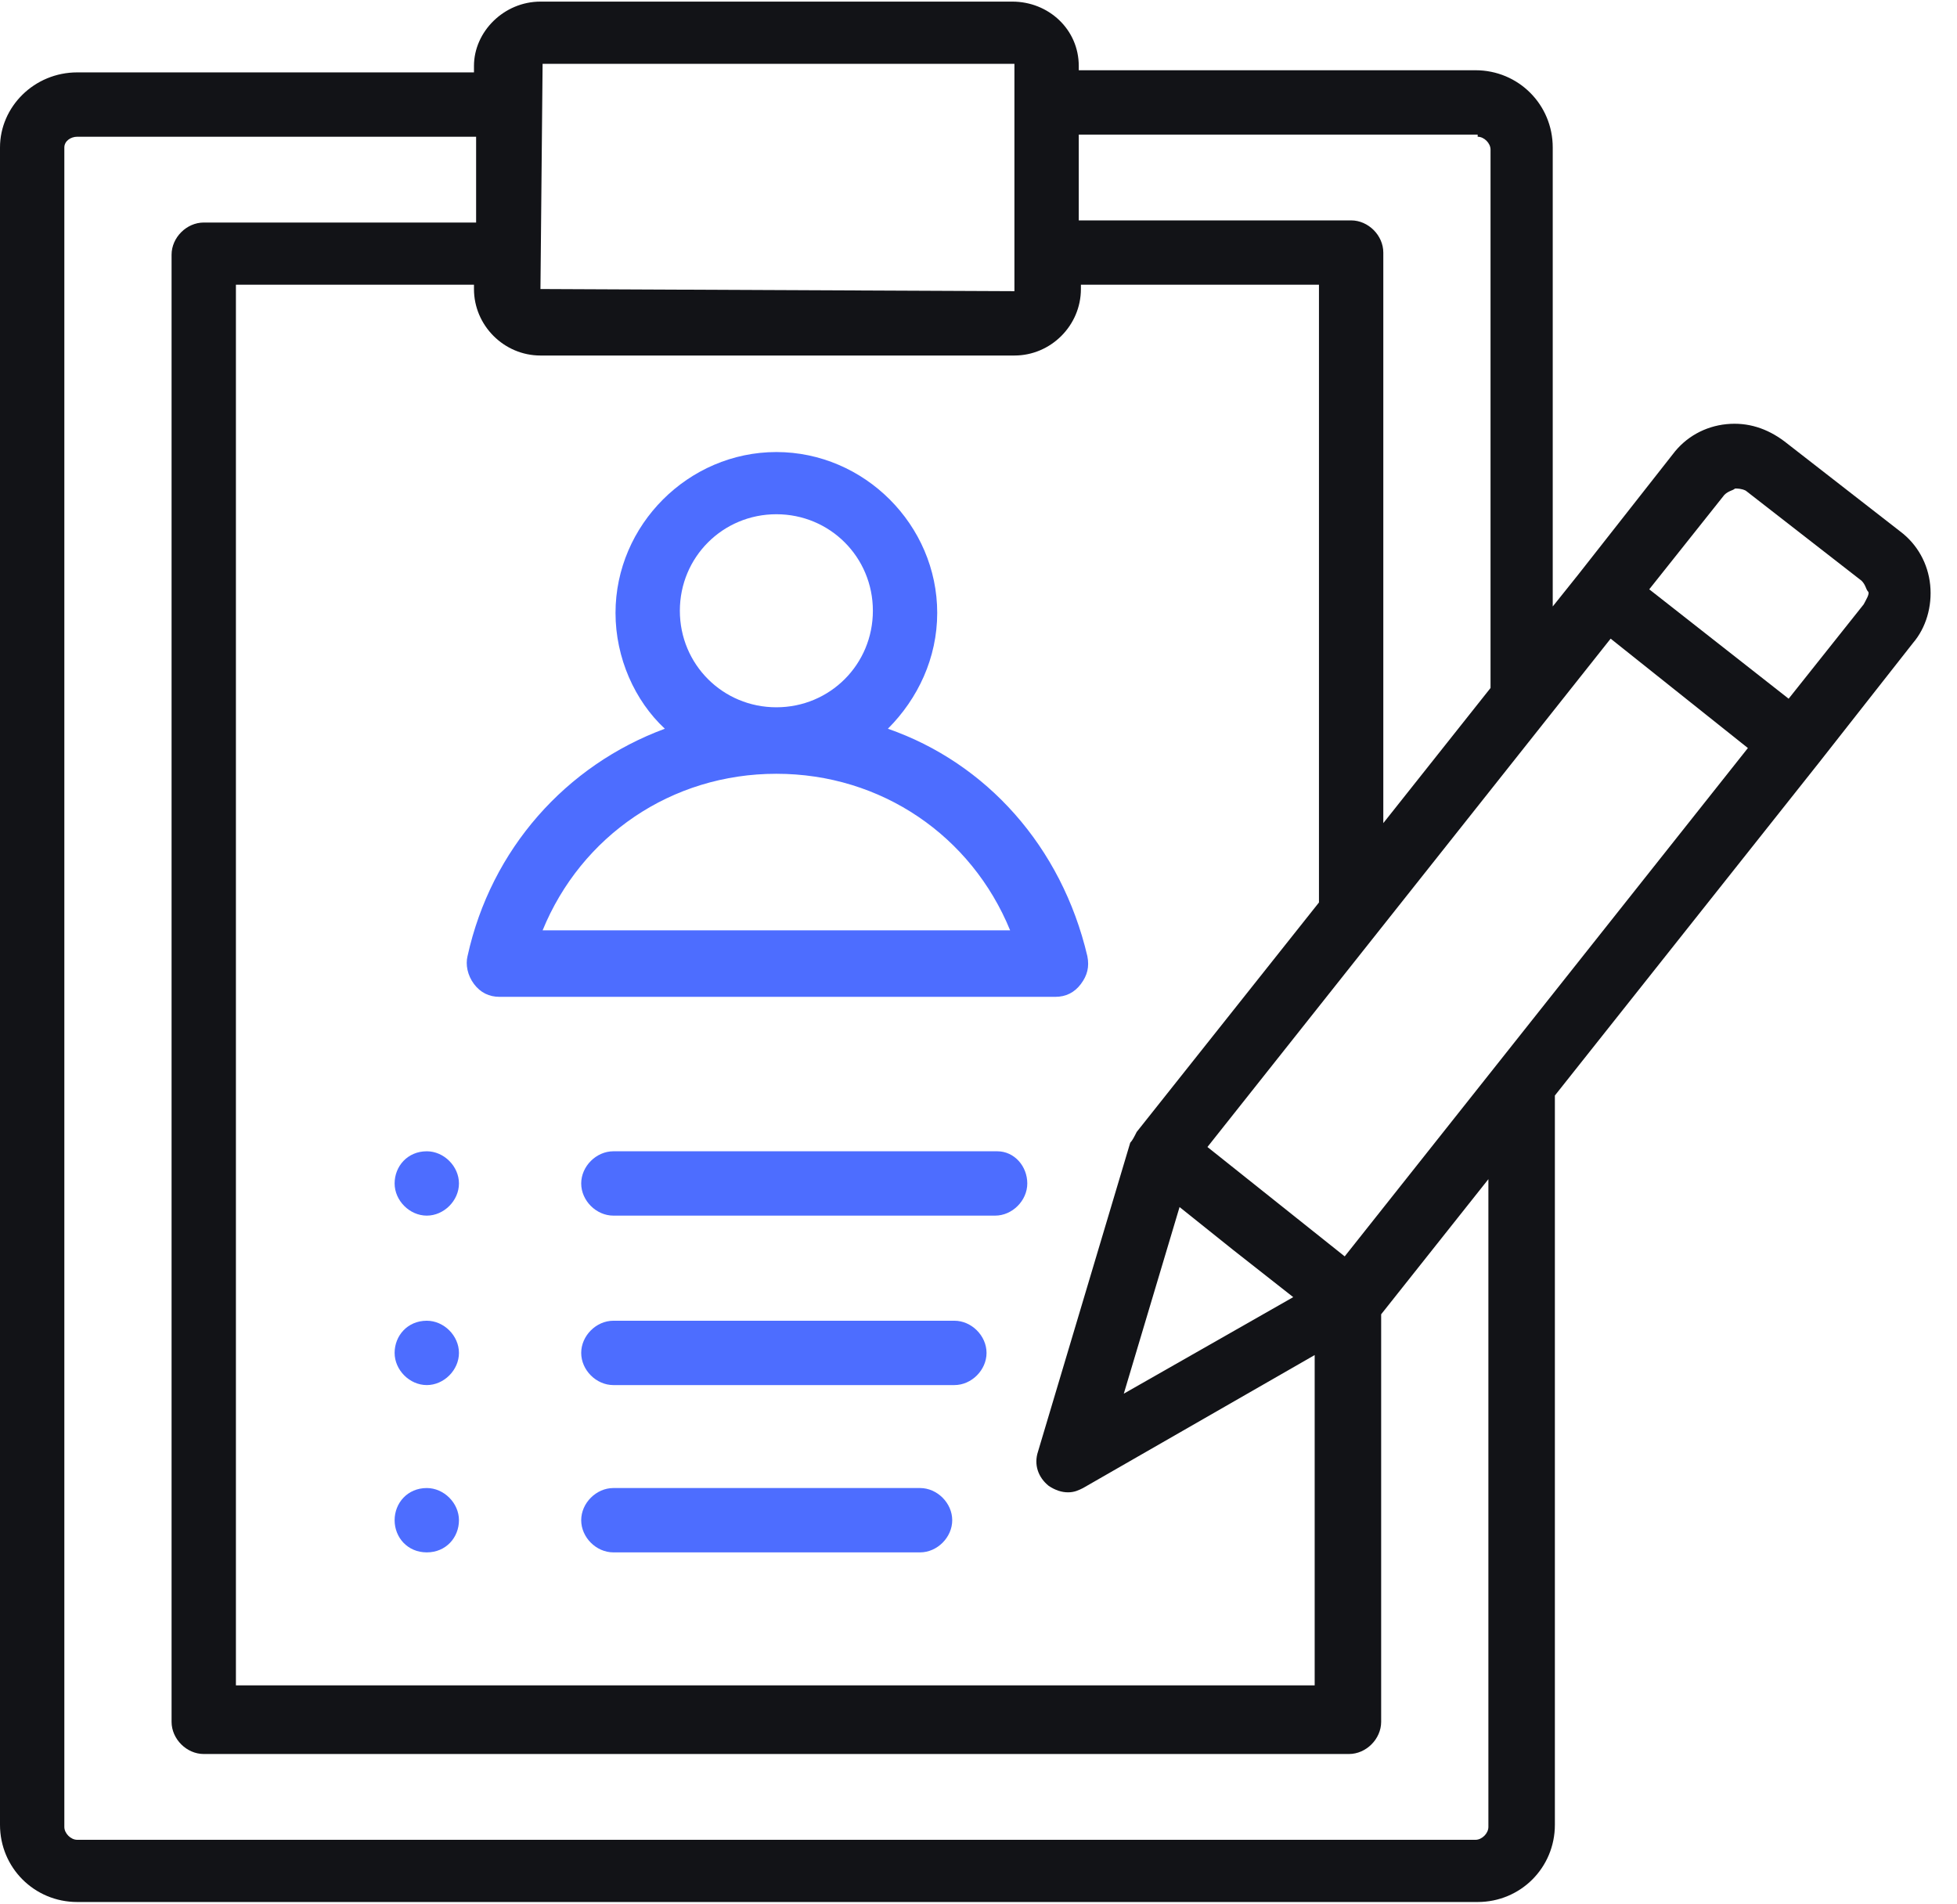
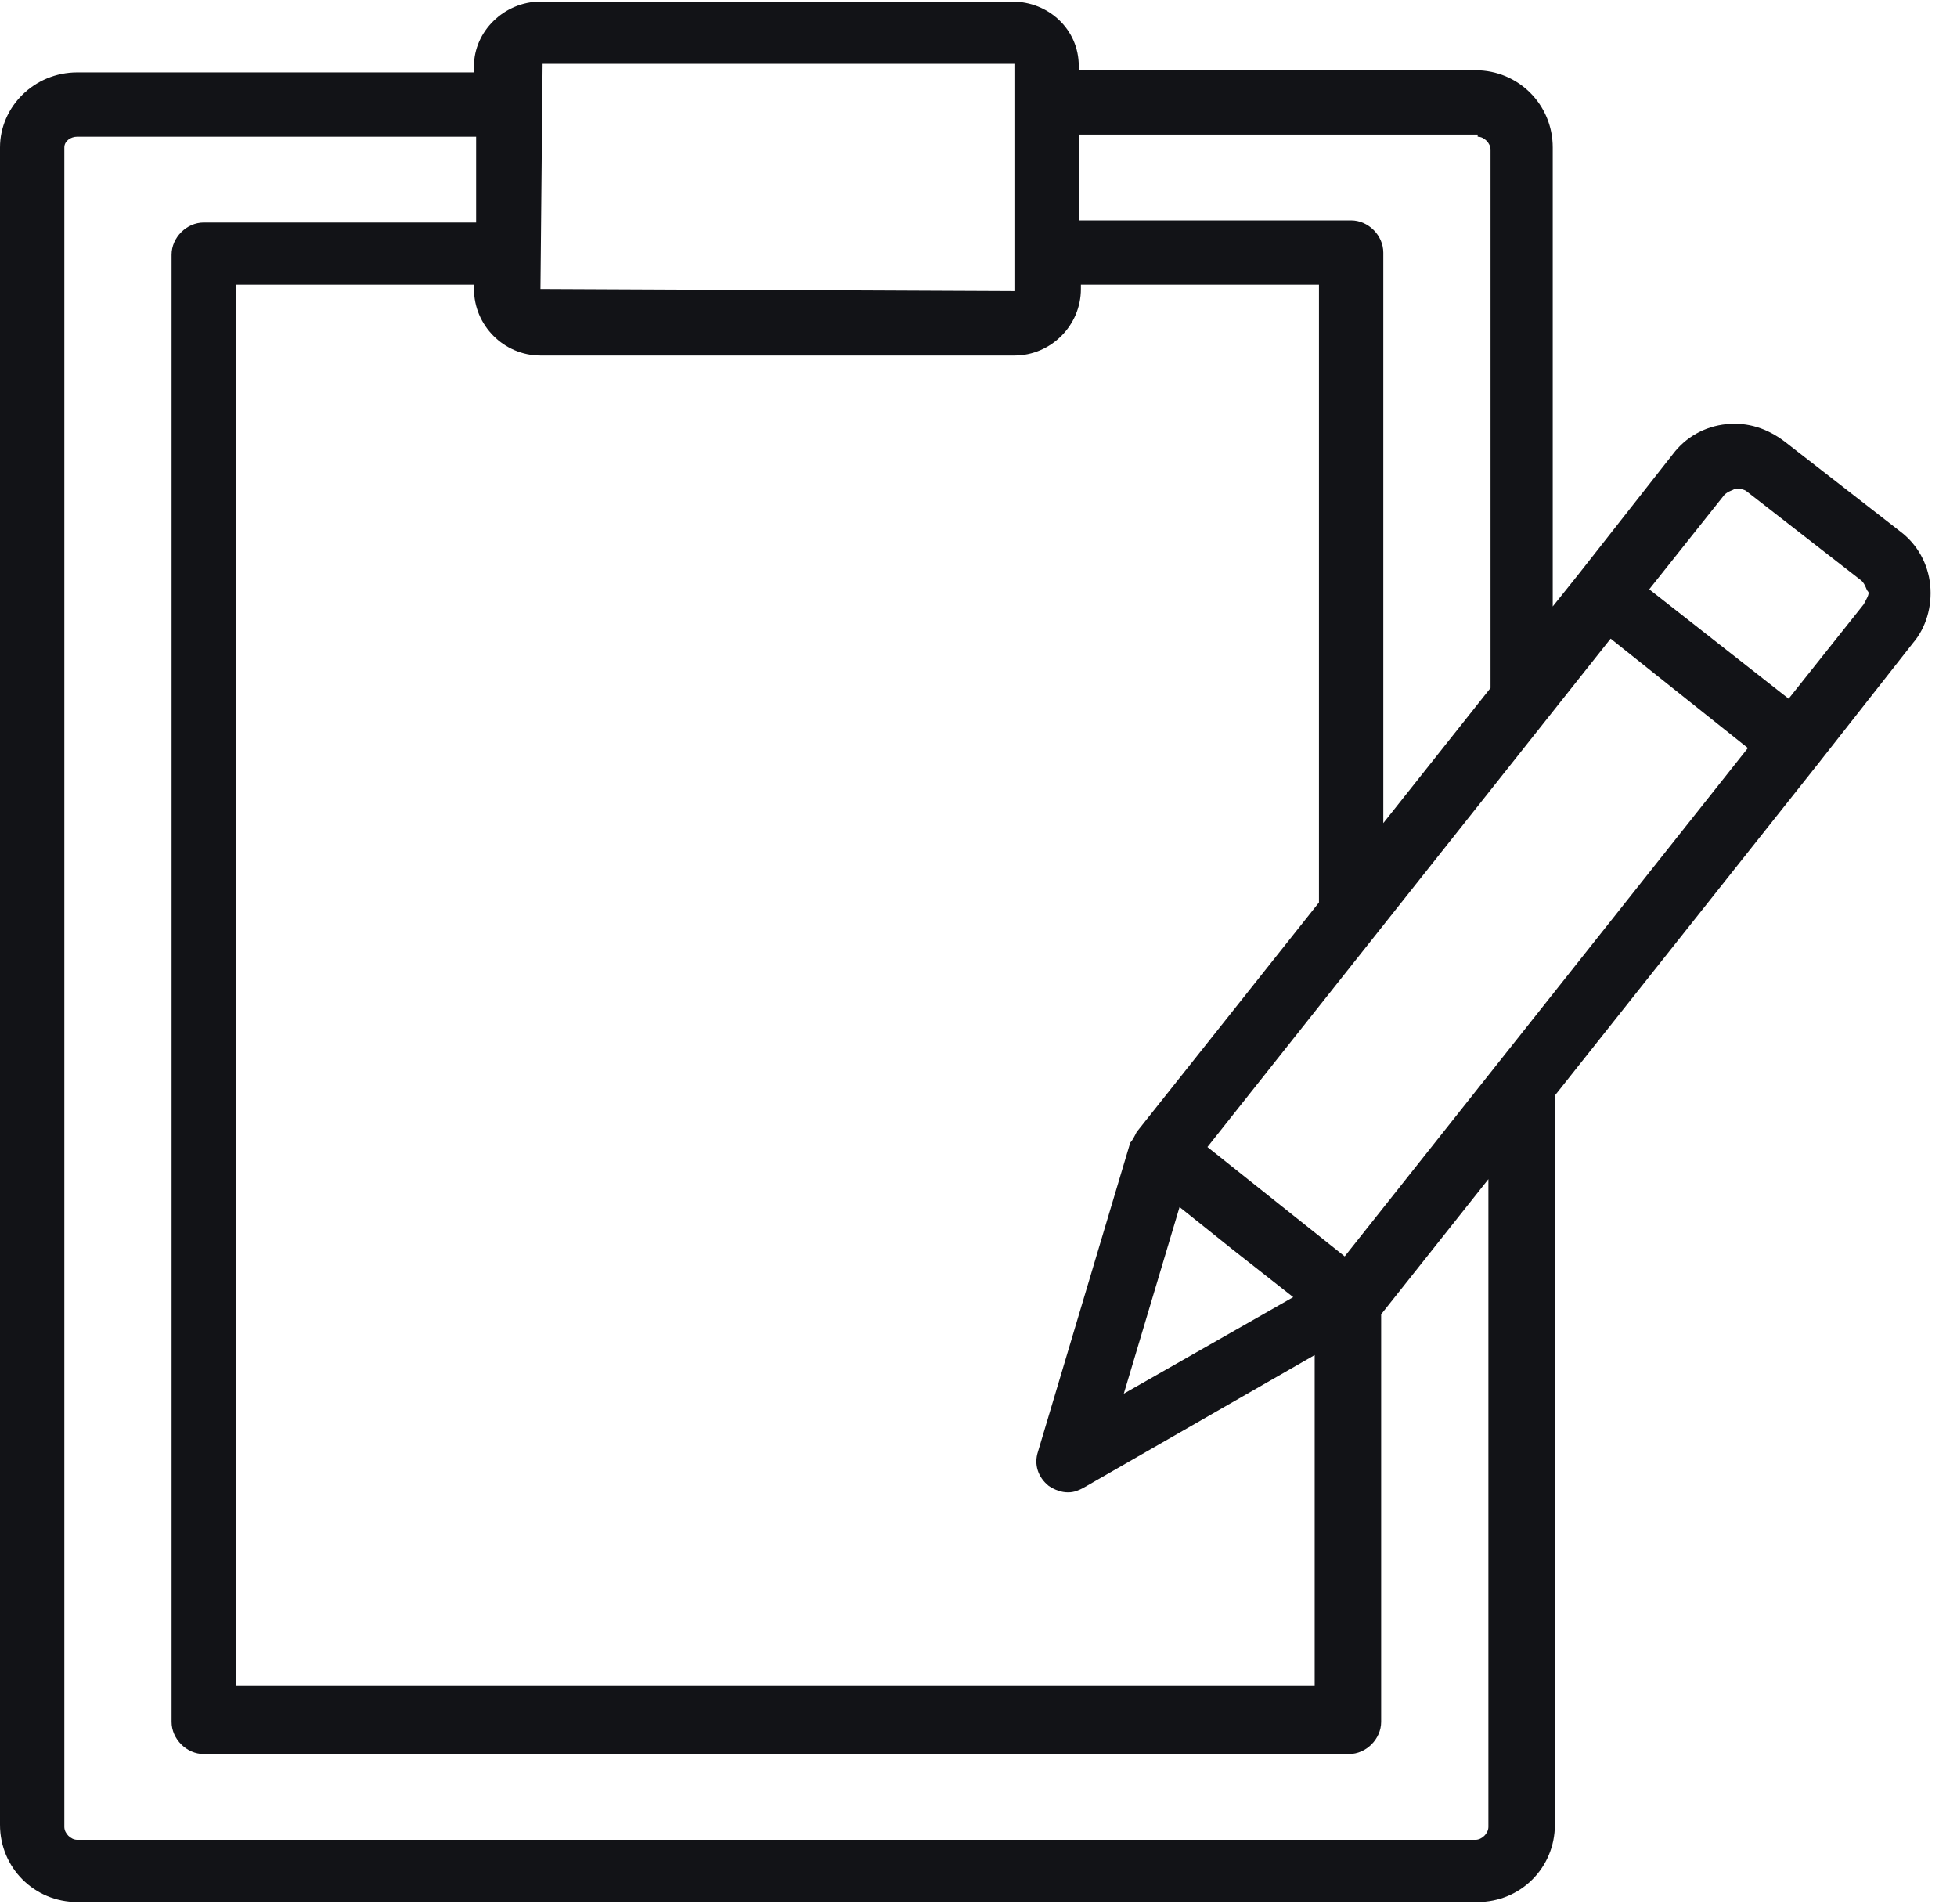
<svg xmlns="http://www.w3.org/2000/svg" width="73" height="71" viewBox="0 0 73 71" fill="none">
-   <path d="M15.92 42.94C15.2 42.94 14.72 43.5 14.72 44.14C14.72 44.78 15.28 45.34 15.92 45.34C16.56 45.34 17.12 44.78 17.12 44.14C17.12 43.5 16.56 42.94 15.92 42.94ZM15.92 49.26C15.2 49.26 14.72 49.82 14.72 50.46C14.72 51.1 15.28 51.66 15.92 51.66C16.56 51.66 17.12 51.1 17.12 50.46C17.12 49.82 16.56 49.26 15.92 49.26ZM15.92 55.5C15.2 55.5 14.72 56.06 14.72 56.7C14.72 57.34 15.2 57.9 15.92 57.9C16.64 57.9 17.12 57.34 17.12 56.7C17.12 56.06 16.56 55.5 15.92 55.5ZM34.32 55.5H22.88C22.24 55.5 21.68 56.06 21.68 56.7C21.68 57.34 22.24 57.9 22.88 57.9H34.32C34.96 57.9 35.52 57.34 35.52 56.7C35.52 56.06 34.96 55.5 34.32 55.5ZM37.2 42.94H22.88C22.24 42.94 21.68 43.5 21.68 44.14C21.68 44.78 22.24 45.34 22.88 45.34H37.12C37.76 45.34 38.32 44.78 38.32 44.14C38.32 43.5 37.84 42.94 37.2 42.94ZM35.6 49.26H22.88C22.24 49.26 21.68 49.82 21.68 50.46C21.68 51.1 22.24 51.66 22.88 51.66H35.6C36.24 51.66 36.8 51.1 36.8 50.46C36.8 49.82 36.24 49.26 35.6 49.26ZM33.12 27.18C34.24 26.06 34.96 24.54 34.96 22.86C34.96 19.58 32.24 16.86 28.96 16.86C25.68 16.86 22.96 19.58 22.96 22.86C22.96 24.54 23.68 26.14 24.8 27.18C21.12 28.54 18.32 31.66 17.44 35.66C17.36 35.98 17.44 36.38 17.68 36.7C17.92 37.02 18.24 37.18 18.64 37.18H39.36C39.76 37.18 40.08 37.02 40.32 36.7C40.56 36.38 40.64 36.06 40.56 35.66C39.6 31.58 36.8 28.46 33.12 27.18ZM25.36 22.78C25.36 20.78 26.96 19.18 28.96 19.18C30.96 19.18 32.56 20.78 32.56 22.78C32.56 24.78 30.96 26.38 28.96 26.38C26.96 26.38 25.36 24.78 25.36 22.78ZM20.24 34.7C21.68 31.18 25.04 28.86 28.96 28.86C32.88 28.86 36.24 31.18 37.68 34.7H20.24Z" fill="#4D6DFF" />
  <path d="M72 21.82C71.92 21.02 71.52 20.3 70.88 19.82L66.56 16.46C65.92 15.98 65.2 15.74 64.4 15.82C63.6 15.9 62.88 16.3 62.4 16.94L58.88 21.42L57.92 22.62V5.5C57.92 3.9 56.64 2.62 55.04 2.62H40.24V2.46C40.24 1.1 39.12 0.06 37.76 0.06H20.16C18.8 0.06 17.68 1.18 17.68 2.46V2.7H2.88C1.28 2.7 0 3.98 0 5.5V68.06C0 69.66 1.28 70.94 2.88 70.94H55.12C56.72 70.94 58 69.66 58 68.06V40.86L67.84 28.46L71.36 23.98C71.84 23.42 72.08 22.62 72 21.82ZM55.12 5.1C55.36 5.1 55.6 5.34 55.6 5.58V25.66L51.6 30.7V9.42C51.6 8.78 51.04 8.22 50.4 8.22H40.24V5.02H55.12V5.1ZM48.24 48.38L41.92 51.98L44 45.02L46 46.62L48.24 48.38ZM42.4 42.22C42.32 42.38 42.24 42.54 42.16 42.62L38.72 54.14C38.56 54.62 38.72 55.1 39.12 55.42C39.36 55.58 39.6 55.66 39.84 55.66C40.08 55.66 40.24 55.58 40.4 55.5L49.04 50.54V62.86H8.8V10.62H17.68V10.78C17.68 12.14 18.8 13.26 20.16 13.26H37.84C39.2 13.26 40.32 12.14 40.32 10.78V10.62H49.2V33.66L42.4 42.22ZM37.84 2.46V10.86L20.16 10.78L20.24 2.38H37.84V2.46ZM55.52 68.14C55.52 68.38 55.28 68.62 55.04 68.62H2.88C2.64 68.62 2.4 68.38 2.4 68.14V5.5C2.4 5.26 2.64 5.1 2.88 5.1H17.76V8.3H7.6C6.96 8.3 6.4 8.86 6.4 9.5V64.22C6.4 64.86 6.96 65.42 7.6 65.42H50.32C50.96 65.42 51.52 64.86 51.52 64.22V49.02L55.52 43.98V68.14ZM50.16 46.86L45.04 42.78L60.08 23.82L65.2 27.9L50.16 46.86ZM69.52 22.54L66.72 26.06L61.52 21.98L64.32 18.46C64.48 18.3 64.64 18.3 64.72 18.22C64.8 18.22 64.96 18.22 65.12 18.3L69.44 21.66C69.6 21.82 69.6 21.98 69.68 22.06C69.76 22.14 69.6 22.38 69.52 22.54Z" fill="#121317" />
</svg>